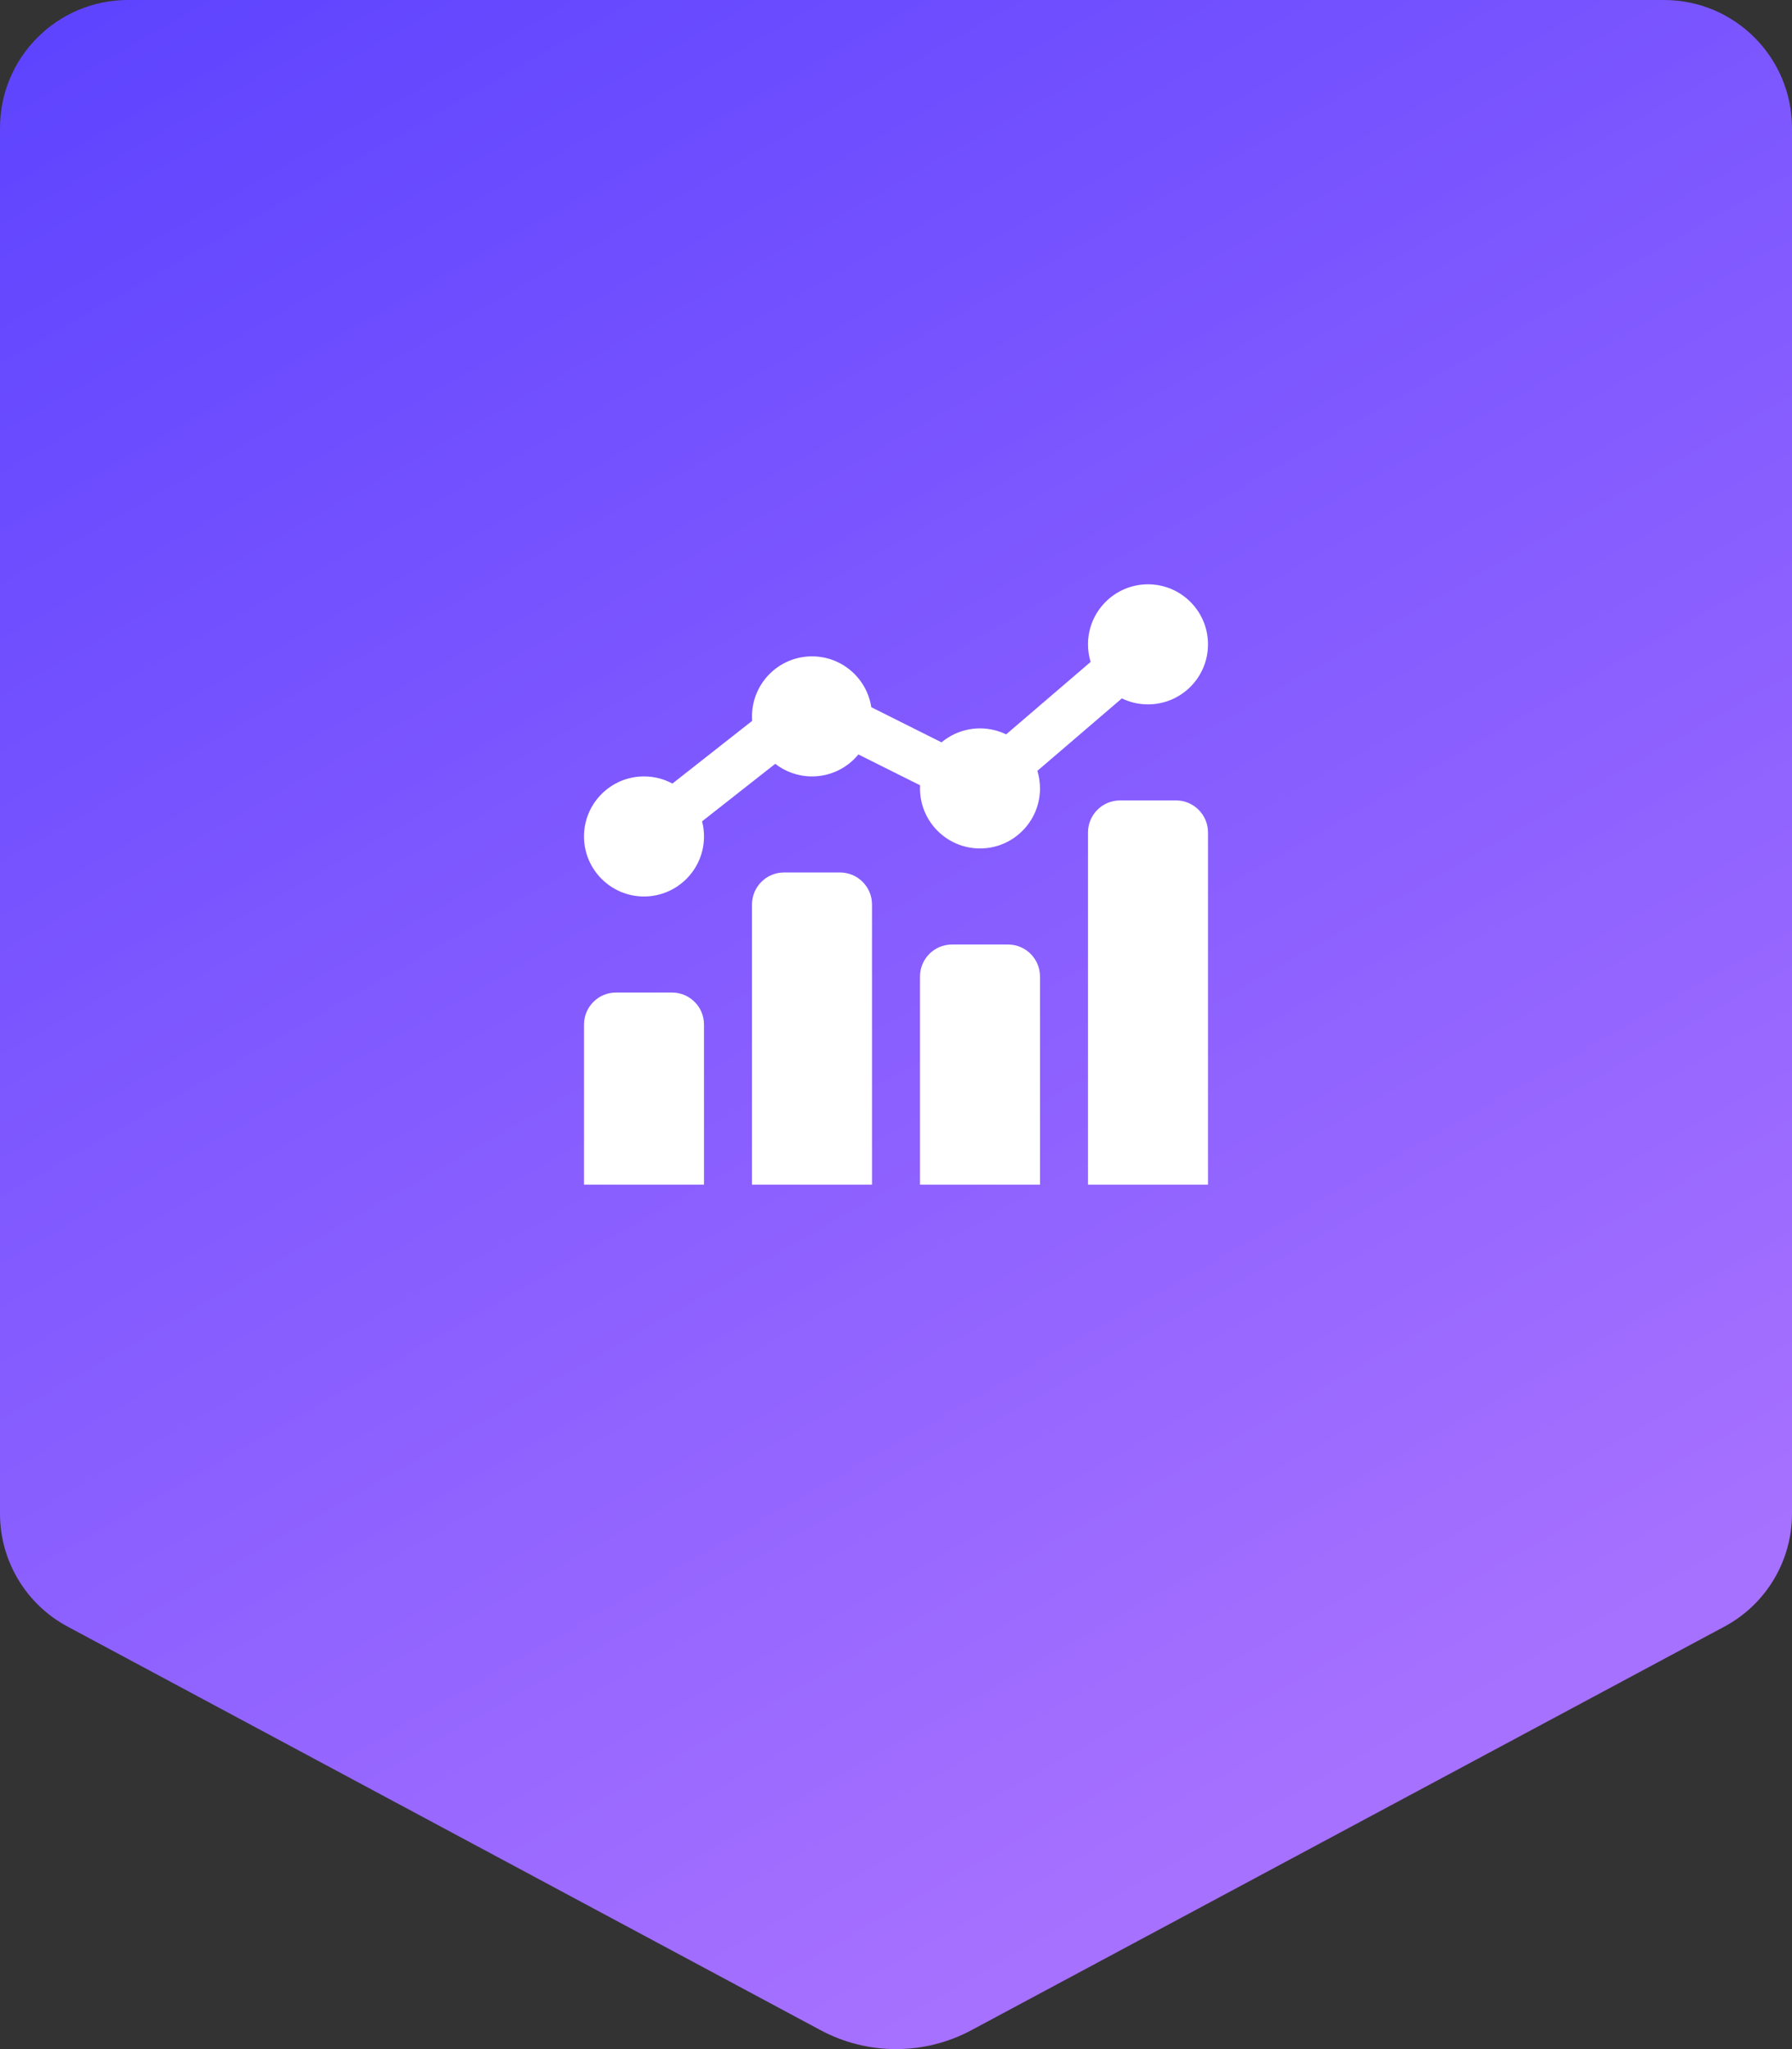
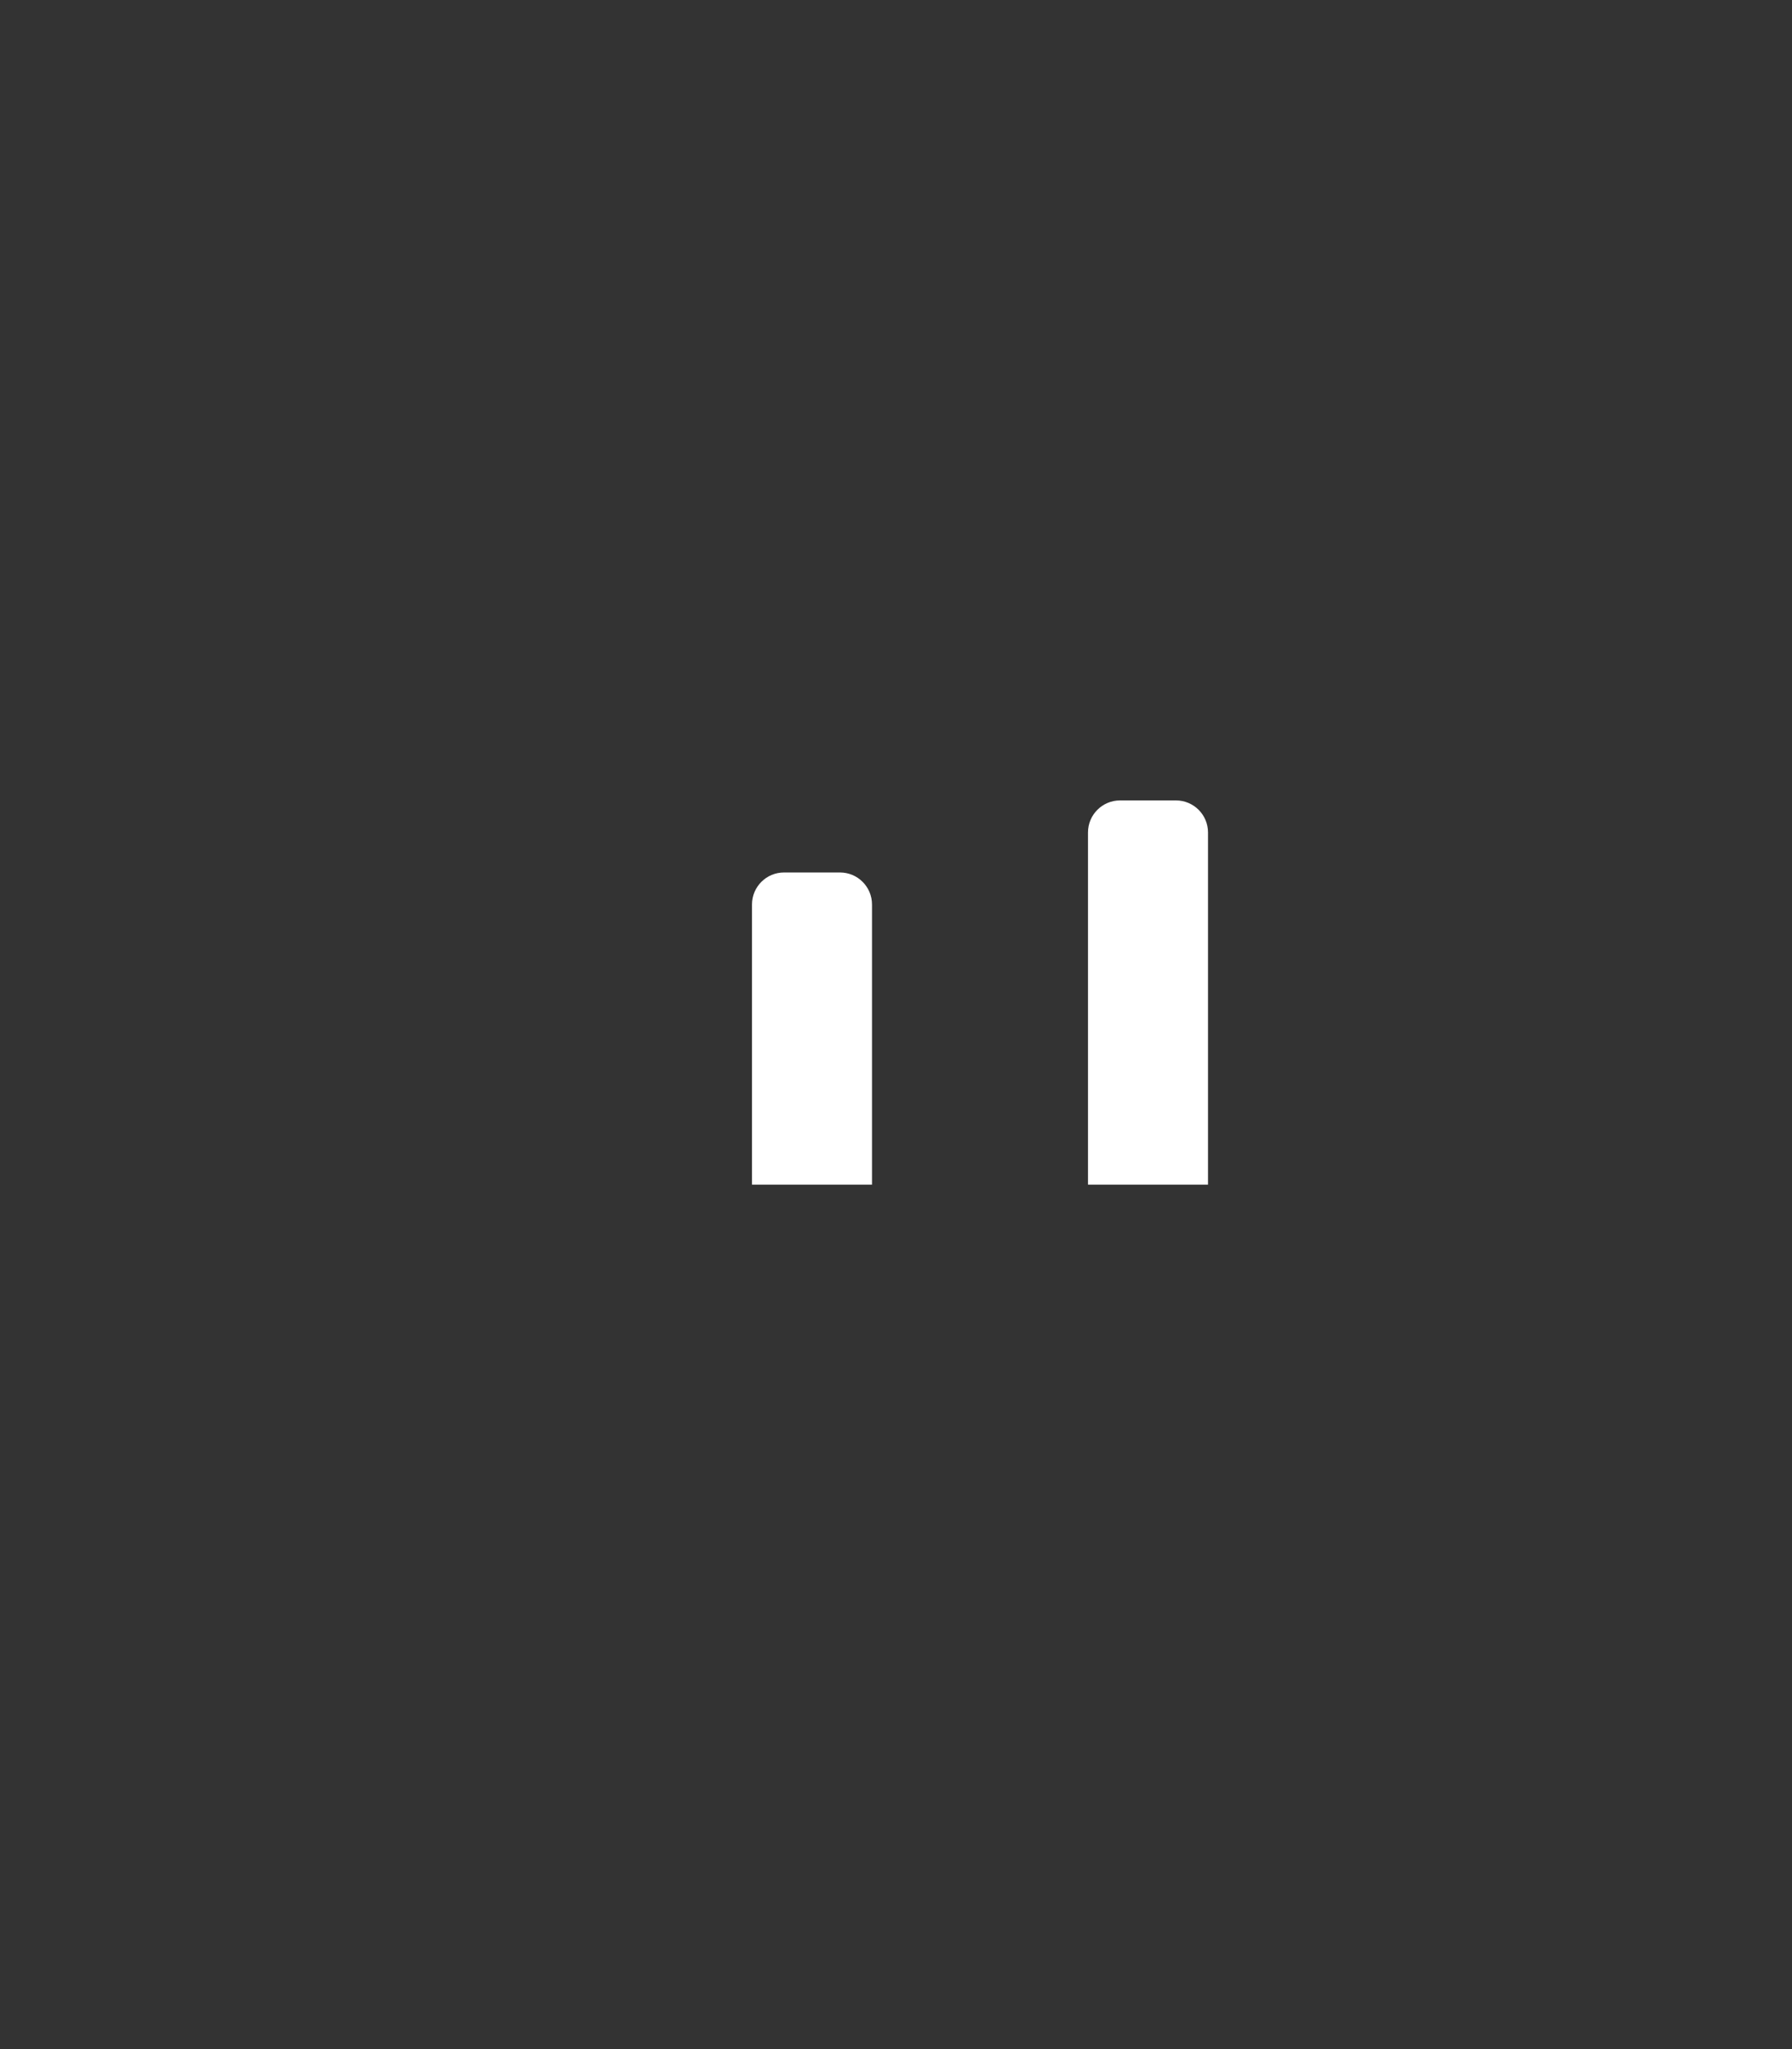
<svg xmlns="http://www.w3.org/2000/svg" width="56" height="64" viewBox="0 0 56 64" fill="none">
  <rect x="0" y="0" width="56" height="64" fill="#333333" stroke="none" />
-   <path d="M0 4C0 1.791 1.791 0 4 0H52C54.209 0 56 1.791 56 4V47.277C56 48.752 55.189 50.107 53.889 50.803L30.361 63.407C29.624 63.803 28.812 64 28 64C27.188 64 26.376 63.803 25.639 63.407L2.111 50.803C0.811 50.107 0 48.752 0 47.277V4Z" fill="url(#paint0_linear)" />
-   <path d="M18.25 32C18.25 31.448 18.698 31 19.25 31H21C21.552 31 22 31.448 22 32V37H18.25V32Z" fill="white" />
  <path d="M23.5 28.25C23.5 27.698 23.948 27.25 24.5 27.25H26.25C26.802 27.25 27.25 27.698 27.25 28.25V37H23.5V28.25Z" fill="white" />
-   <path d="M28.75 30.5C28.75 29.948 29.198 29.5 29.75 29.5H31.5C32.052 29.5 32.5 29.948 32.5 30.5V37H28.75V30.5Z" fill="white" />
  <path d="M34 26C34 25.448 34.448 25 35 25H36.75C37.302 25 37.75 25.448 37.75 26V37H34V26Z" fill="white" />
-   <path fill-rule="evenodd" clip-rule="evenodd" d="M35.875 22C36.91 22 37.75 21.16 37.75 20.125C37.75 19.09 36.91 18.25 35.875 18.25C34.84 18.25 34 19.09 34 20.125C34 20.316 34.029 20.5 34.082 20.674L31.442 22.937C31.195 22.817 30.918 22.75 30.625 22.75C30.168 22.75 29.749 22.914 29.423 23.186L27.228 22.088C27.09 21.189 26.313 20.5 25.375 20.5C24.34 20.5 23.5 21.34 23.5 22.375C23.5 22.422 23.502 22.469 23.505 22.515L21.013 24.473C20.749 24.331 20.446 24.25 20.125 24.25C19.09 24.25 18.25 25.09 18.25 26.125C18.25 27.16 19.09 28 20.125 28C21.16 28 22 27.16 22 26.125C22 25.962 21.979 25.804 21.94 25.653L24.226 23.857C24.543 24.103 24.942 24.25 25.375 24.25C25.959 24.25 26.481 23.983 26.825 23.564L28.753 24.527C28.751 24.56 28.75 24.592 28.75 24.625C28.75 25.66 29.59 26.5 30.625 26.5C31.66 26.5 32.5 25.66 32.5 24.625C32.5 24.434 32.471 24.249 32.418 24.076L35.058 21.813C35.305 21.933 35.582 22 35.875 22Z" fill="white" />
  <defs>
    <linearGradient id="paint0_linear" x1="28" y1="64" x2="-6.462" y2="3.692" gradientUnits="userSpaceOnUse">
      <stop stop-color="#A771FF" />
      <stop offset="1" stop-color="#5D43FF" />
    </linearGradient>
  </defs>
</svg>